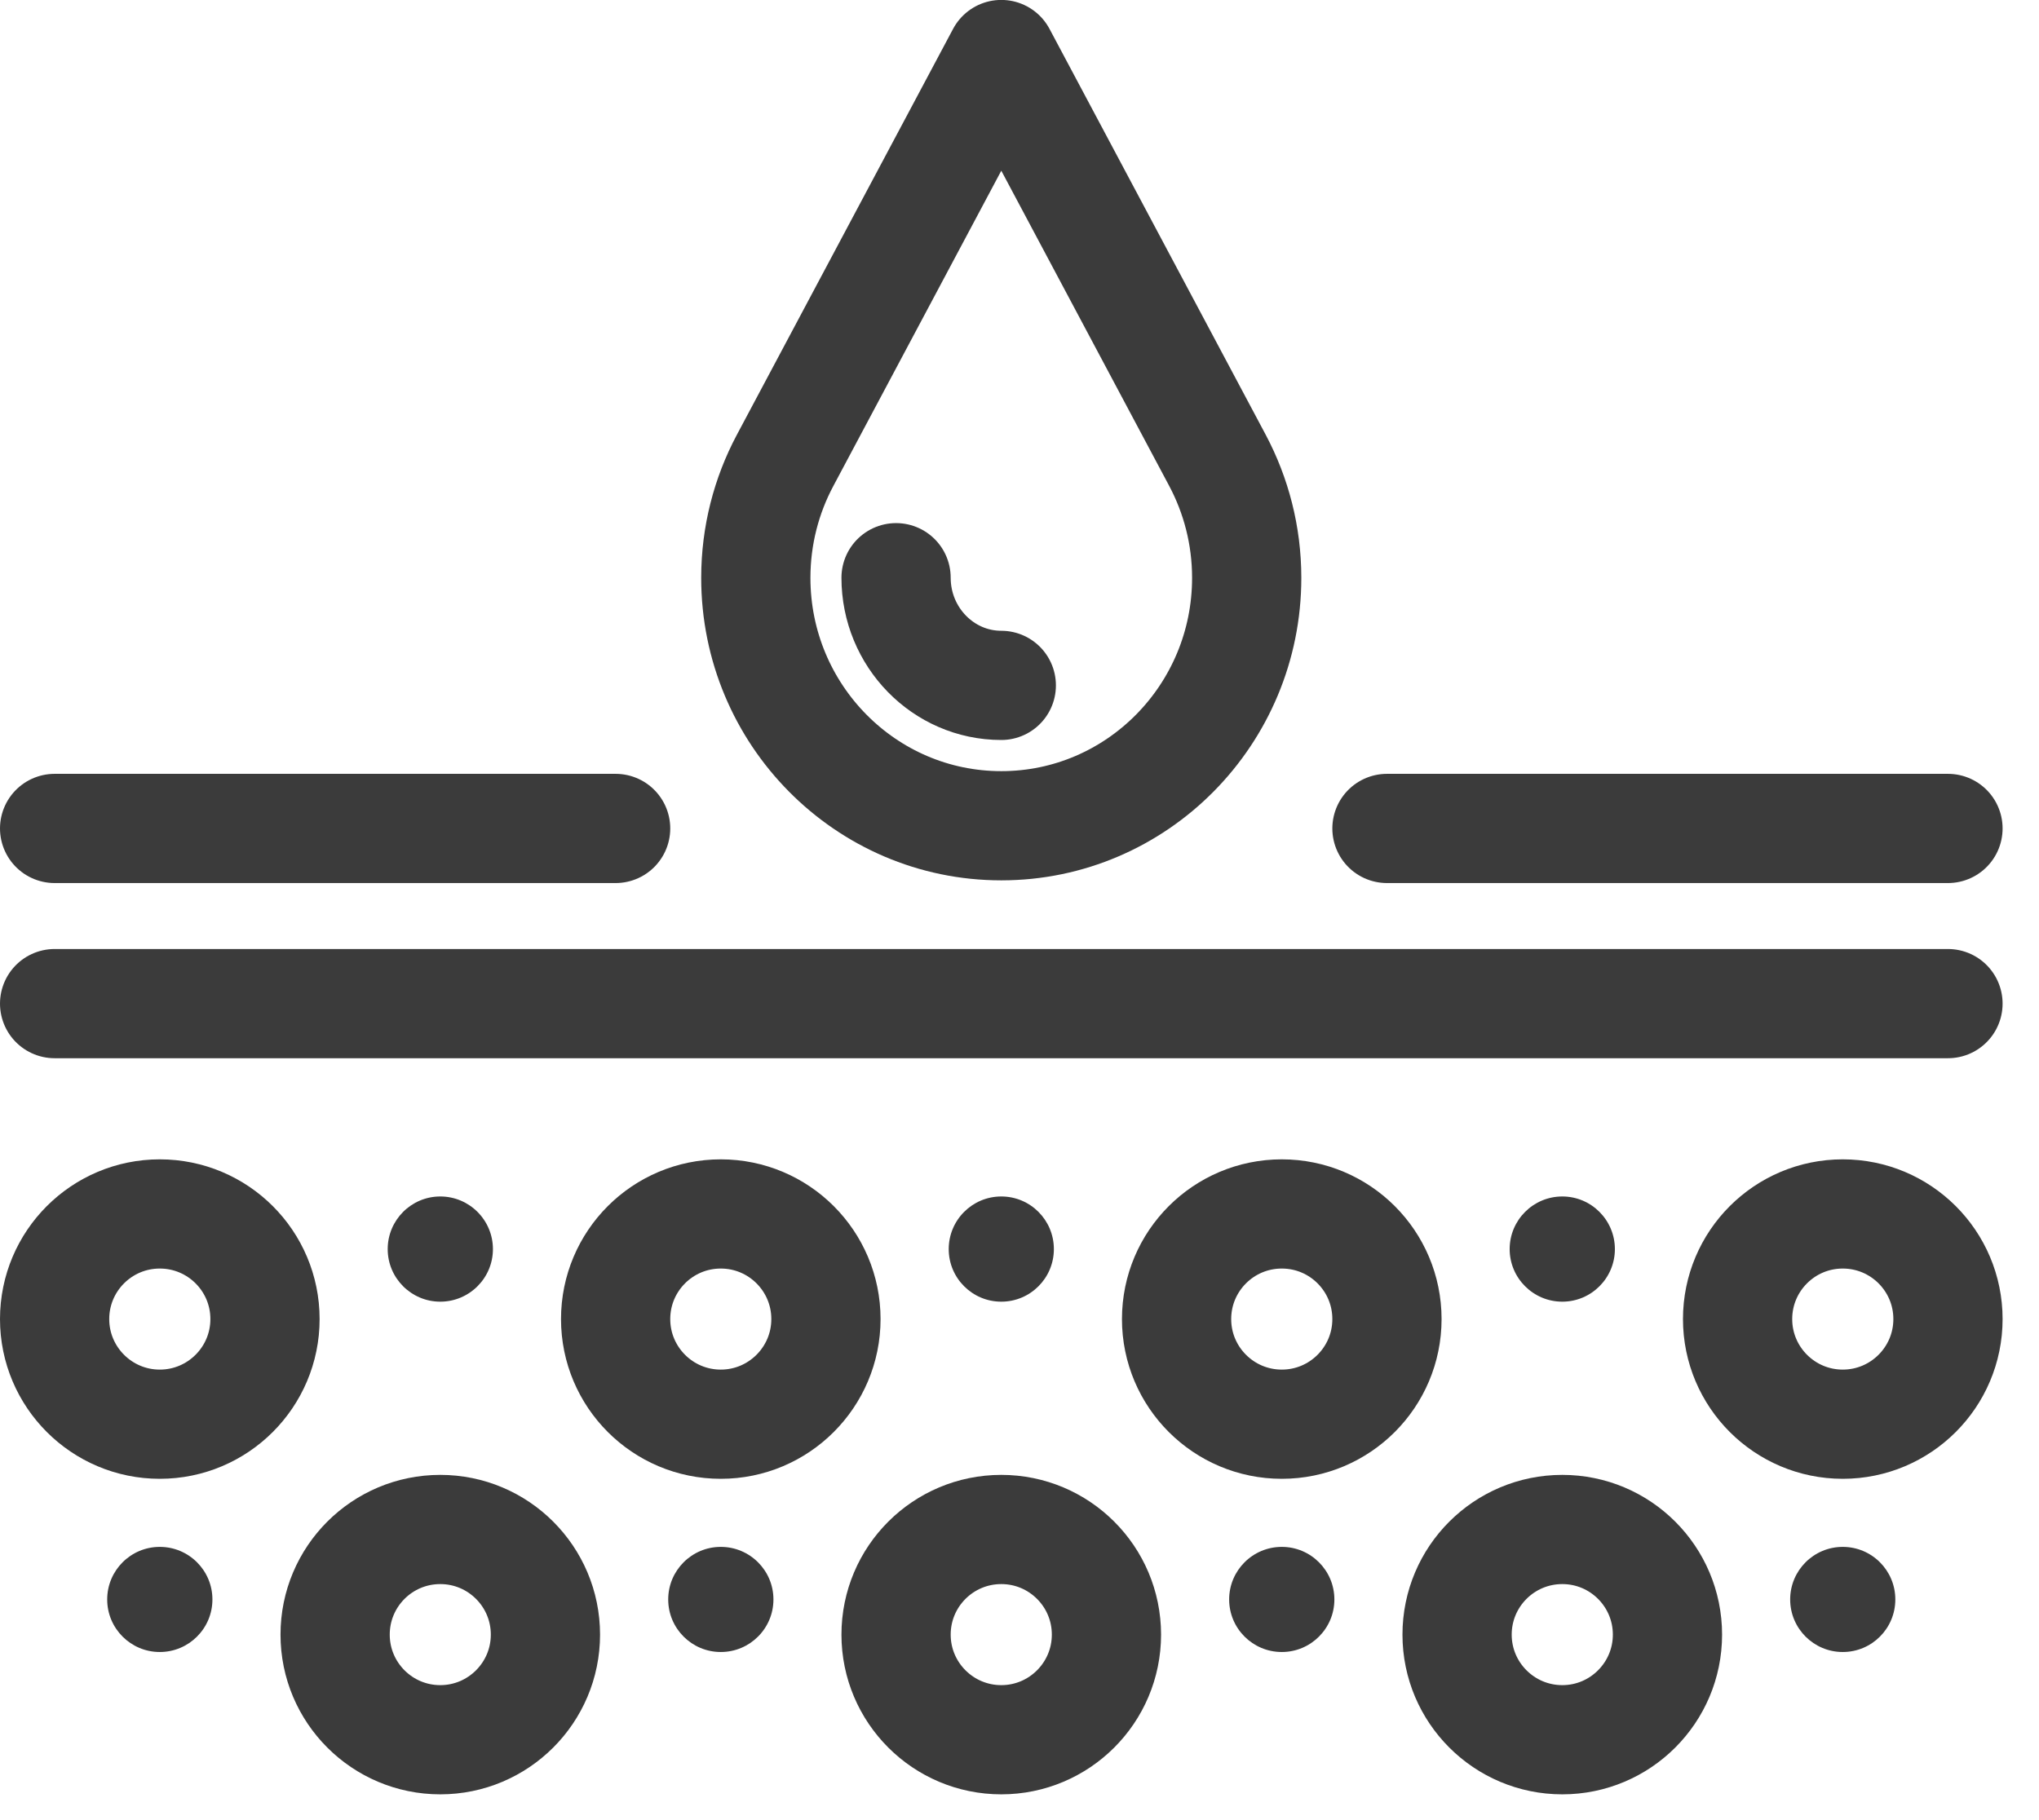
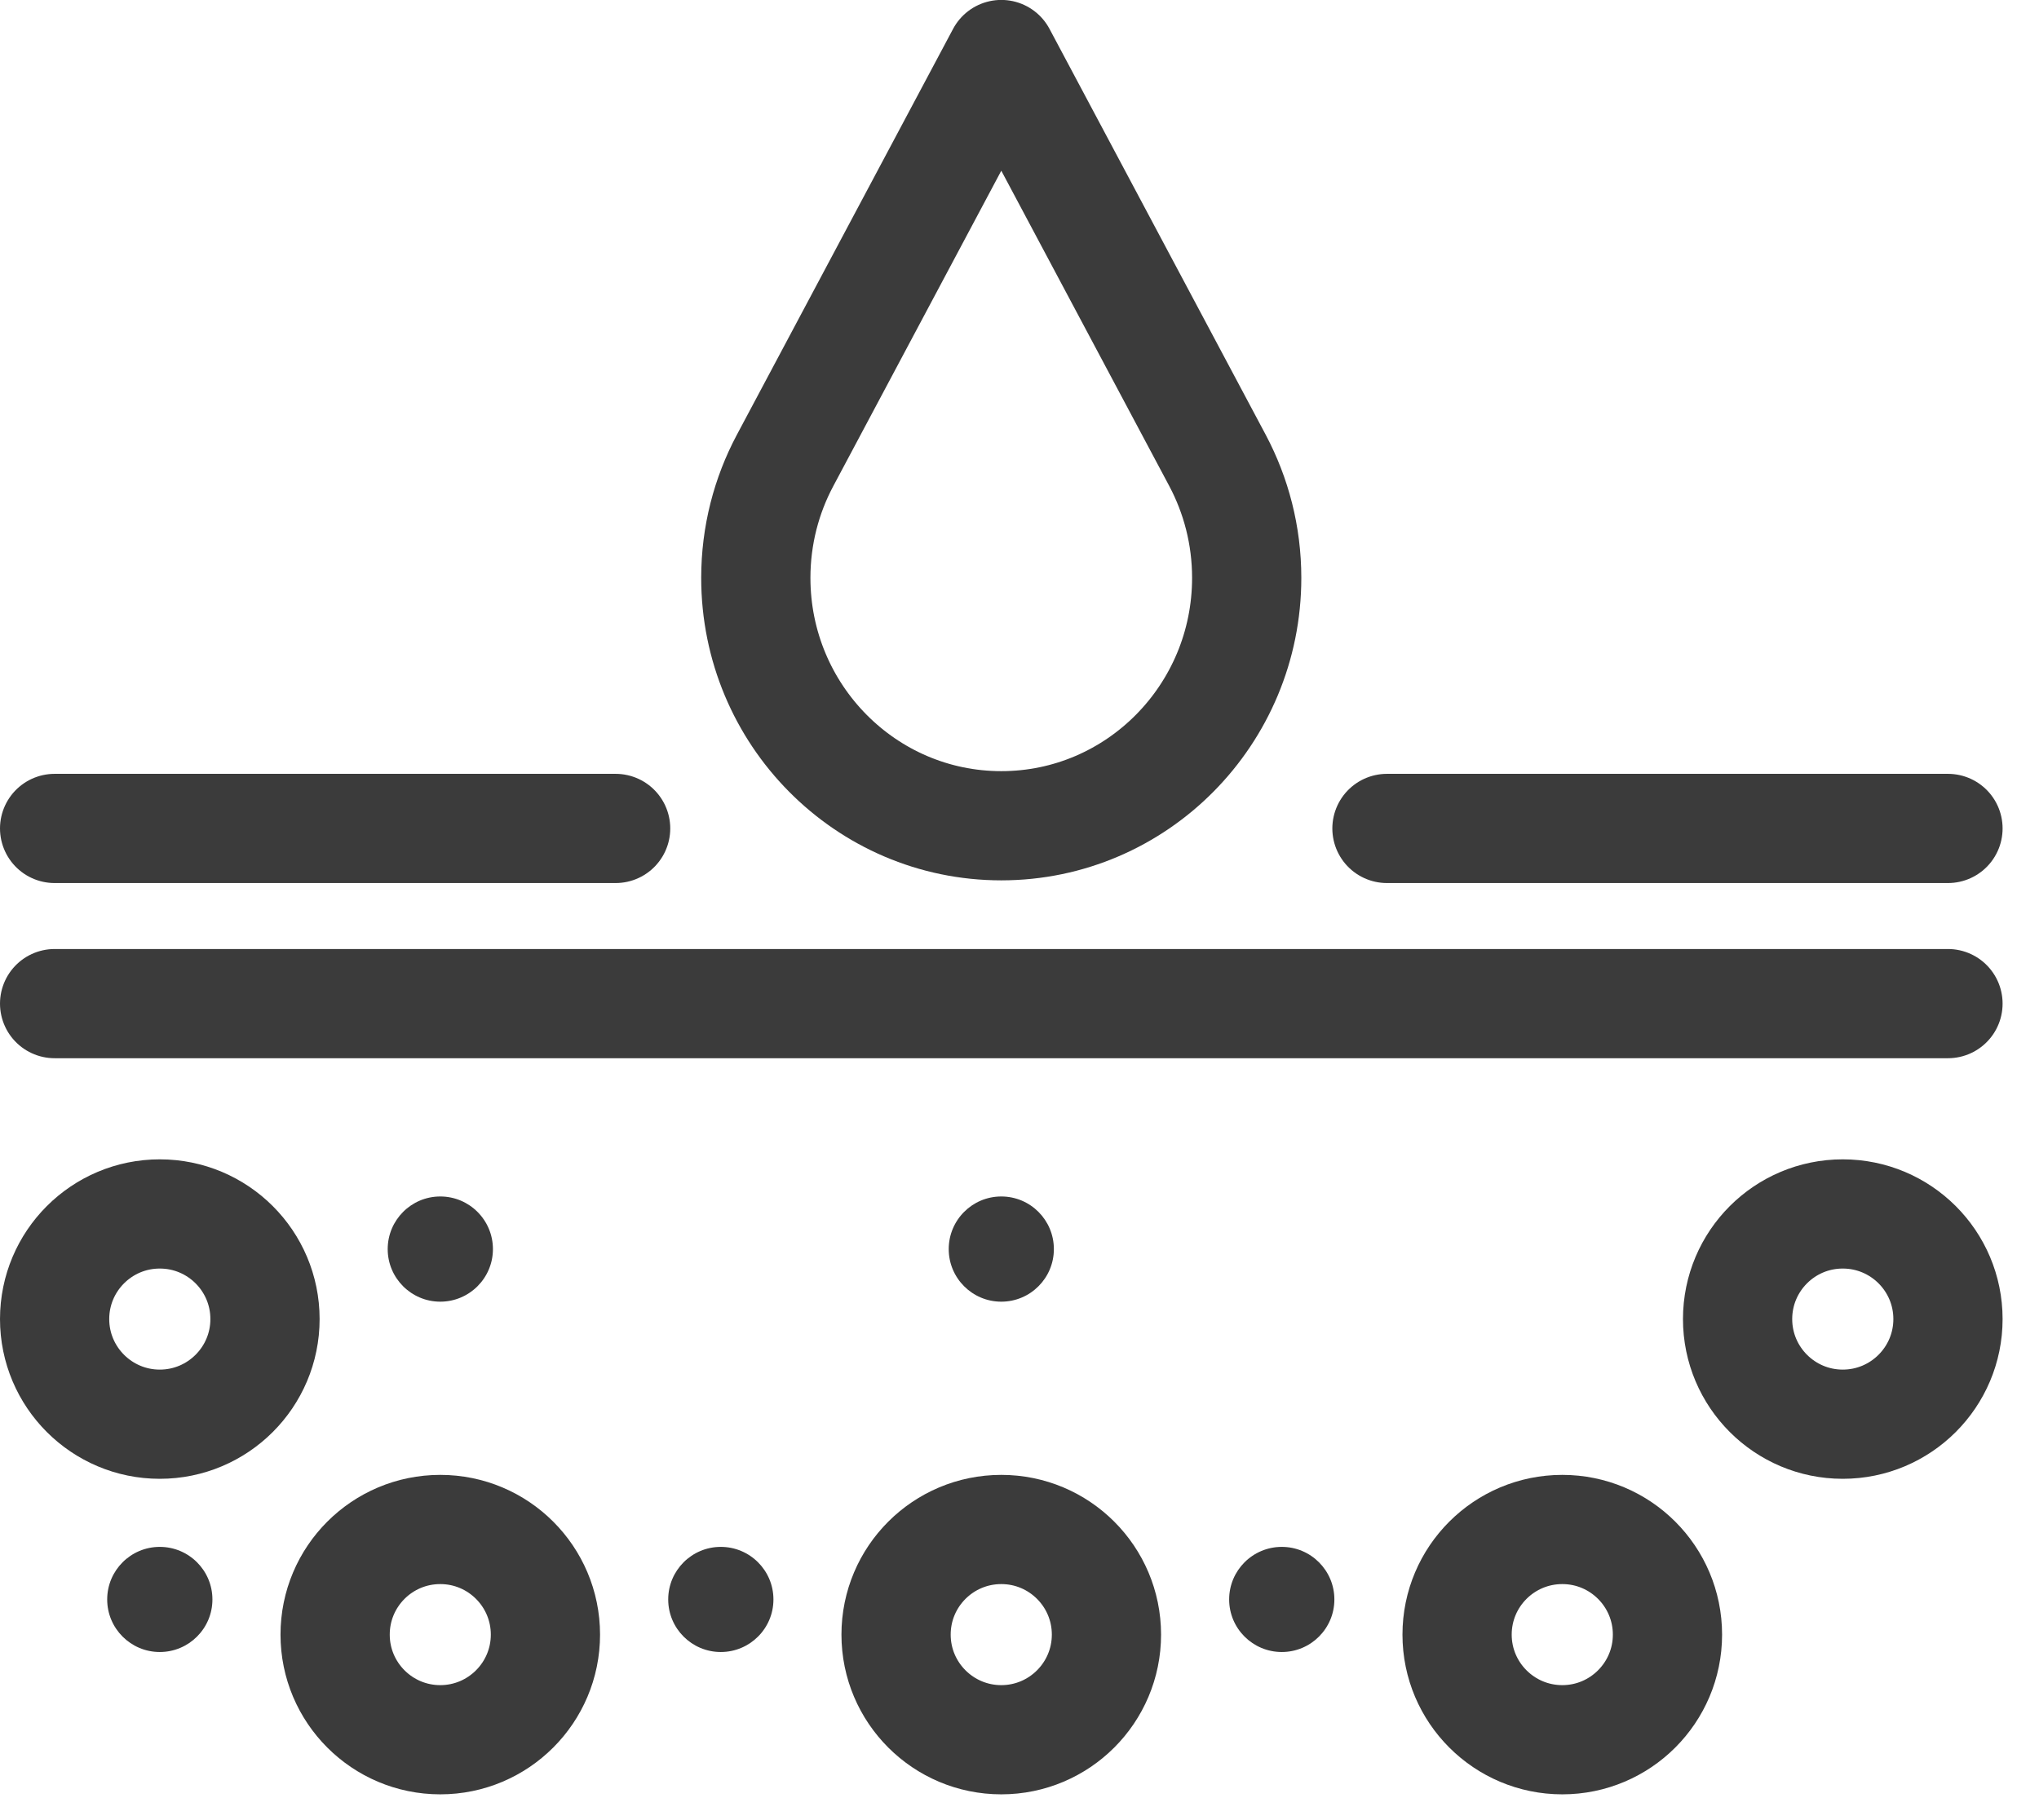
<svg xmlns="http://www.w3.org/2000/svg" width="28" height="25" viewBox="0 0 28 25" fill="none">
  <path d="M17.12 7.937C17.12 9.816 15.611 11.342 13.75 11.342C11.888 11.342 10.379 9.816 10.379 7.937C10.379 7.354 10.525 6.805 10.78 6.326L13.75 0.749L16.72 6.326C16.974 6.805 17.12 7.354 17.12 7.937Z" stroke="#3B3B3B" stroke-width="1.5" stroke-miterlimit="10" stroke-linecap="round" stroke-linejoin="round" />
-   <path d="M13.75 9.414C12.953 9.414 12.305 8.751 12.305 7.935" stroke="#3B3B3B" stroke-width="1.5" stroke-miterlimit="10" stroke-linecap="round" stroke-linejoin="round" />
  <path d="M19.046 11.379H26.75" stroke="#3B3B3B" stroke-width="1.5" stroke-miterlimit="10" stroke-linecap="round" stroke-linejoin="round" />
  <path d="M0.75 11.379H8.454" stroke="#3B3B3B" stroke-width="1.5" stroke-miterlimit="10" stroke-linecap="round" stroke-linejoin="round" />
  <path d="M0.75 13.785H26.75" stroke="#3B3B3B" stroke-width="1.5" stroke-miterlimit="10" stroke-linecap="round" stroke-linejoin="round" />
-   <path d="M19.046 18.118C19.046 17.32 18.4 16.674 17.602 16.674C16.804 16.674 16.157 17.32 16.157 18.118C16.157 18.915 16.804 19.562 17.602 19.562C18.4 19.562 19.046 18.915 19.046 18.118Z" stroke="#3B3B3B" stroke-width="1.5" stroke-miterlimit="10" stroke-linecap="round" stroke-linejoin="round" />
-   <path d="M8.454 18.118C8.454 17.32 9.1 16.674 9.898 16.674C10.695 16.674 11.342 17.32 11.342 18.118C11.342 18.915 10.695 19.562 9.898 19.562C9.1 19.562 8.454 18.915 8.454 18.118Z" stroke="#3B3B3B" stroke-width="1.5" stroke-miterlimit="10" stroke-linecap="round" stroke-linejoin="round" />
  <path d="M13.028 17.157C13.028 16.758 13.351 16.434 13.75 16.434C14.149 16.434 14.472 16.758 14.472 17.157C14.472 17.555 14.149 17.879 13.75 17.879C13.351 17.879 13.028 17.555 13.028 17.157Z" fill="#3B3B3B" />
  <path d="M5.324 17.157C5.324 16.758 5.648 16.434 6.046 16.434C6.445 16.434 6.769 16.758 6.769 17.157C6.769 17.555 6.445 17.879 6.046 17.879C5.648 17.879 5.324 17.555 5.324 17.157Z" fill="#3B3B3B" />
  <path d="M1.472 21.969C1.472 21.57 1.796 21.247 2.194 21.247C2.593 21.247 2.917 21.57 2.917 21.969C2.917 22.368 2.593 22.691 2.194 22.691C1.796 22.691 1.472 22.368 1.472 21.969Z" fill="#3B3B3B" />
  <path d="M9.176 21.969C9.176 21.57 9.5 21.247 9.898 21.247C10.297 21.247 10.621 21.57 10.621 21.969C10.621 22.368 10.297 22.691 9.898 22.691C9.5 22.691 9.176 22.368 9.176 21.969Z" fill="#3B3B3B" />
  <path d="M16.879 21.969C16.879 21.57 17.203 21.247 17.602 21.247C18 21.247 18.324 21.57 18.324 21.969C18.324 22.368 18 22.691 17.602 22.691C17.203 22.691 16.879 22.368 16.879 21.969Z" fill="#3B3B3B" />
-   <path d="M24.583 21.969C24.583 21.57 24.907 21.247 25.305 21.247C25.704 21.247 26.027 21.57 26.027 21.969C26.027 22.368 25.704 22.691 25.305 22.691C24.907 22.691 24.583 22.368 24.583 21.969Z" fill="#3B3B3B" />
-   <path d="M20.731 17.157C20.731 16.758 21.055 16.434 21.454 16.434C21.852 16.434 22.176 16.758 22.176 17.157C22.176 17.555 21.852 17.879 21.454 17.879C21.055 17.879 20.731 17.555 20.731 17.157Z" fill="#3B3B3B" />
  <path d="M26.75 18.118C26.75 17.32 26.103 16.674 25.305 16.674C24.508 16.674 23.861 17.32 23.861 18.118C23.861 18.915 24.508 19.562 25.305 19.562C26.103 19.562 26.75 18.915 26.75 18.118Z" stroke="#3B3B3B" stroke-width="1.5" stroke-miterlimit="10" stroke-linecap="round" stroke-linejoin="round" />
  <path d="M0.75 18.118C0.75 17.32 1.397 16.674 2.194 16.674C2.992 16.674 3.639 17.32 3.639 18.118C3.639 18.915 2.992 19.562 2.194 19.562C1.397 19.562 0.75 18.915 0.75 18.118Z" stroke="#3B3B3B" stroke-width="1.5" stroke-miterlimit="10" stroke-linecap="round" stroke-linejoin="round" />
  <path d="M4.602 22.452C4.602 21.654 5.248 21.008 6.046 21.008C6.843 21.008 7.49 21.654 7.49 22.452C7.49 23.249 6.843 23.896 6.046 23.896C5.248 23.896 4.602 23.249 4.602 22.452Z" stroke="#3B3B3B" stroke-width="1.5" stroke-miterlimit="10" stroke-linecap="round" stroke-linejoin="round" />
  <path d="M12.305 22.452C12.305 21.654 12.952 21.008 13.75 21.008C14.547 21.008 15.194 21.654 15.194 22.452C15.194 23.249 14.547 23.896 13.75 23.896C12.952 23.896 12.305 23.249 12.305 22.452Z" stroke="#3B3B3B" stroke-width="1.5" stroke-miterlimit="10" stroke-linecap="round" stroke-linejoin="round" />
  <path d="M20.009 22.452C20.009 21.654 20.656 21.008 21.454 21.008C22.251 21.008 22.898 21.654 22.898 22.452C22.898 23.249 22.251 23.896 21.454 23.896C20.656 23.896 20.009 23.249 20.009 22.452Z" stroke="#3B3B3B" stroke-width="1.5" stroke-miterlimit="10" stroke-linecap="round" stroke-linejoin="round" />
</svg>